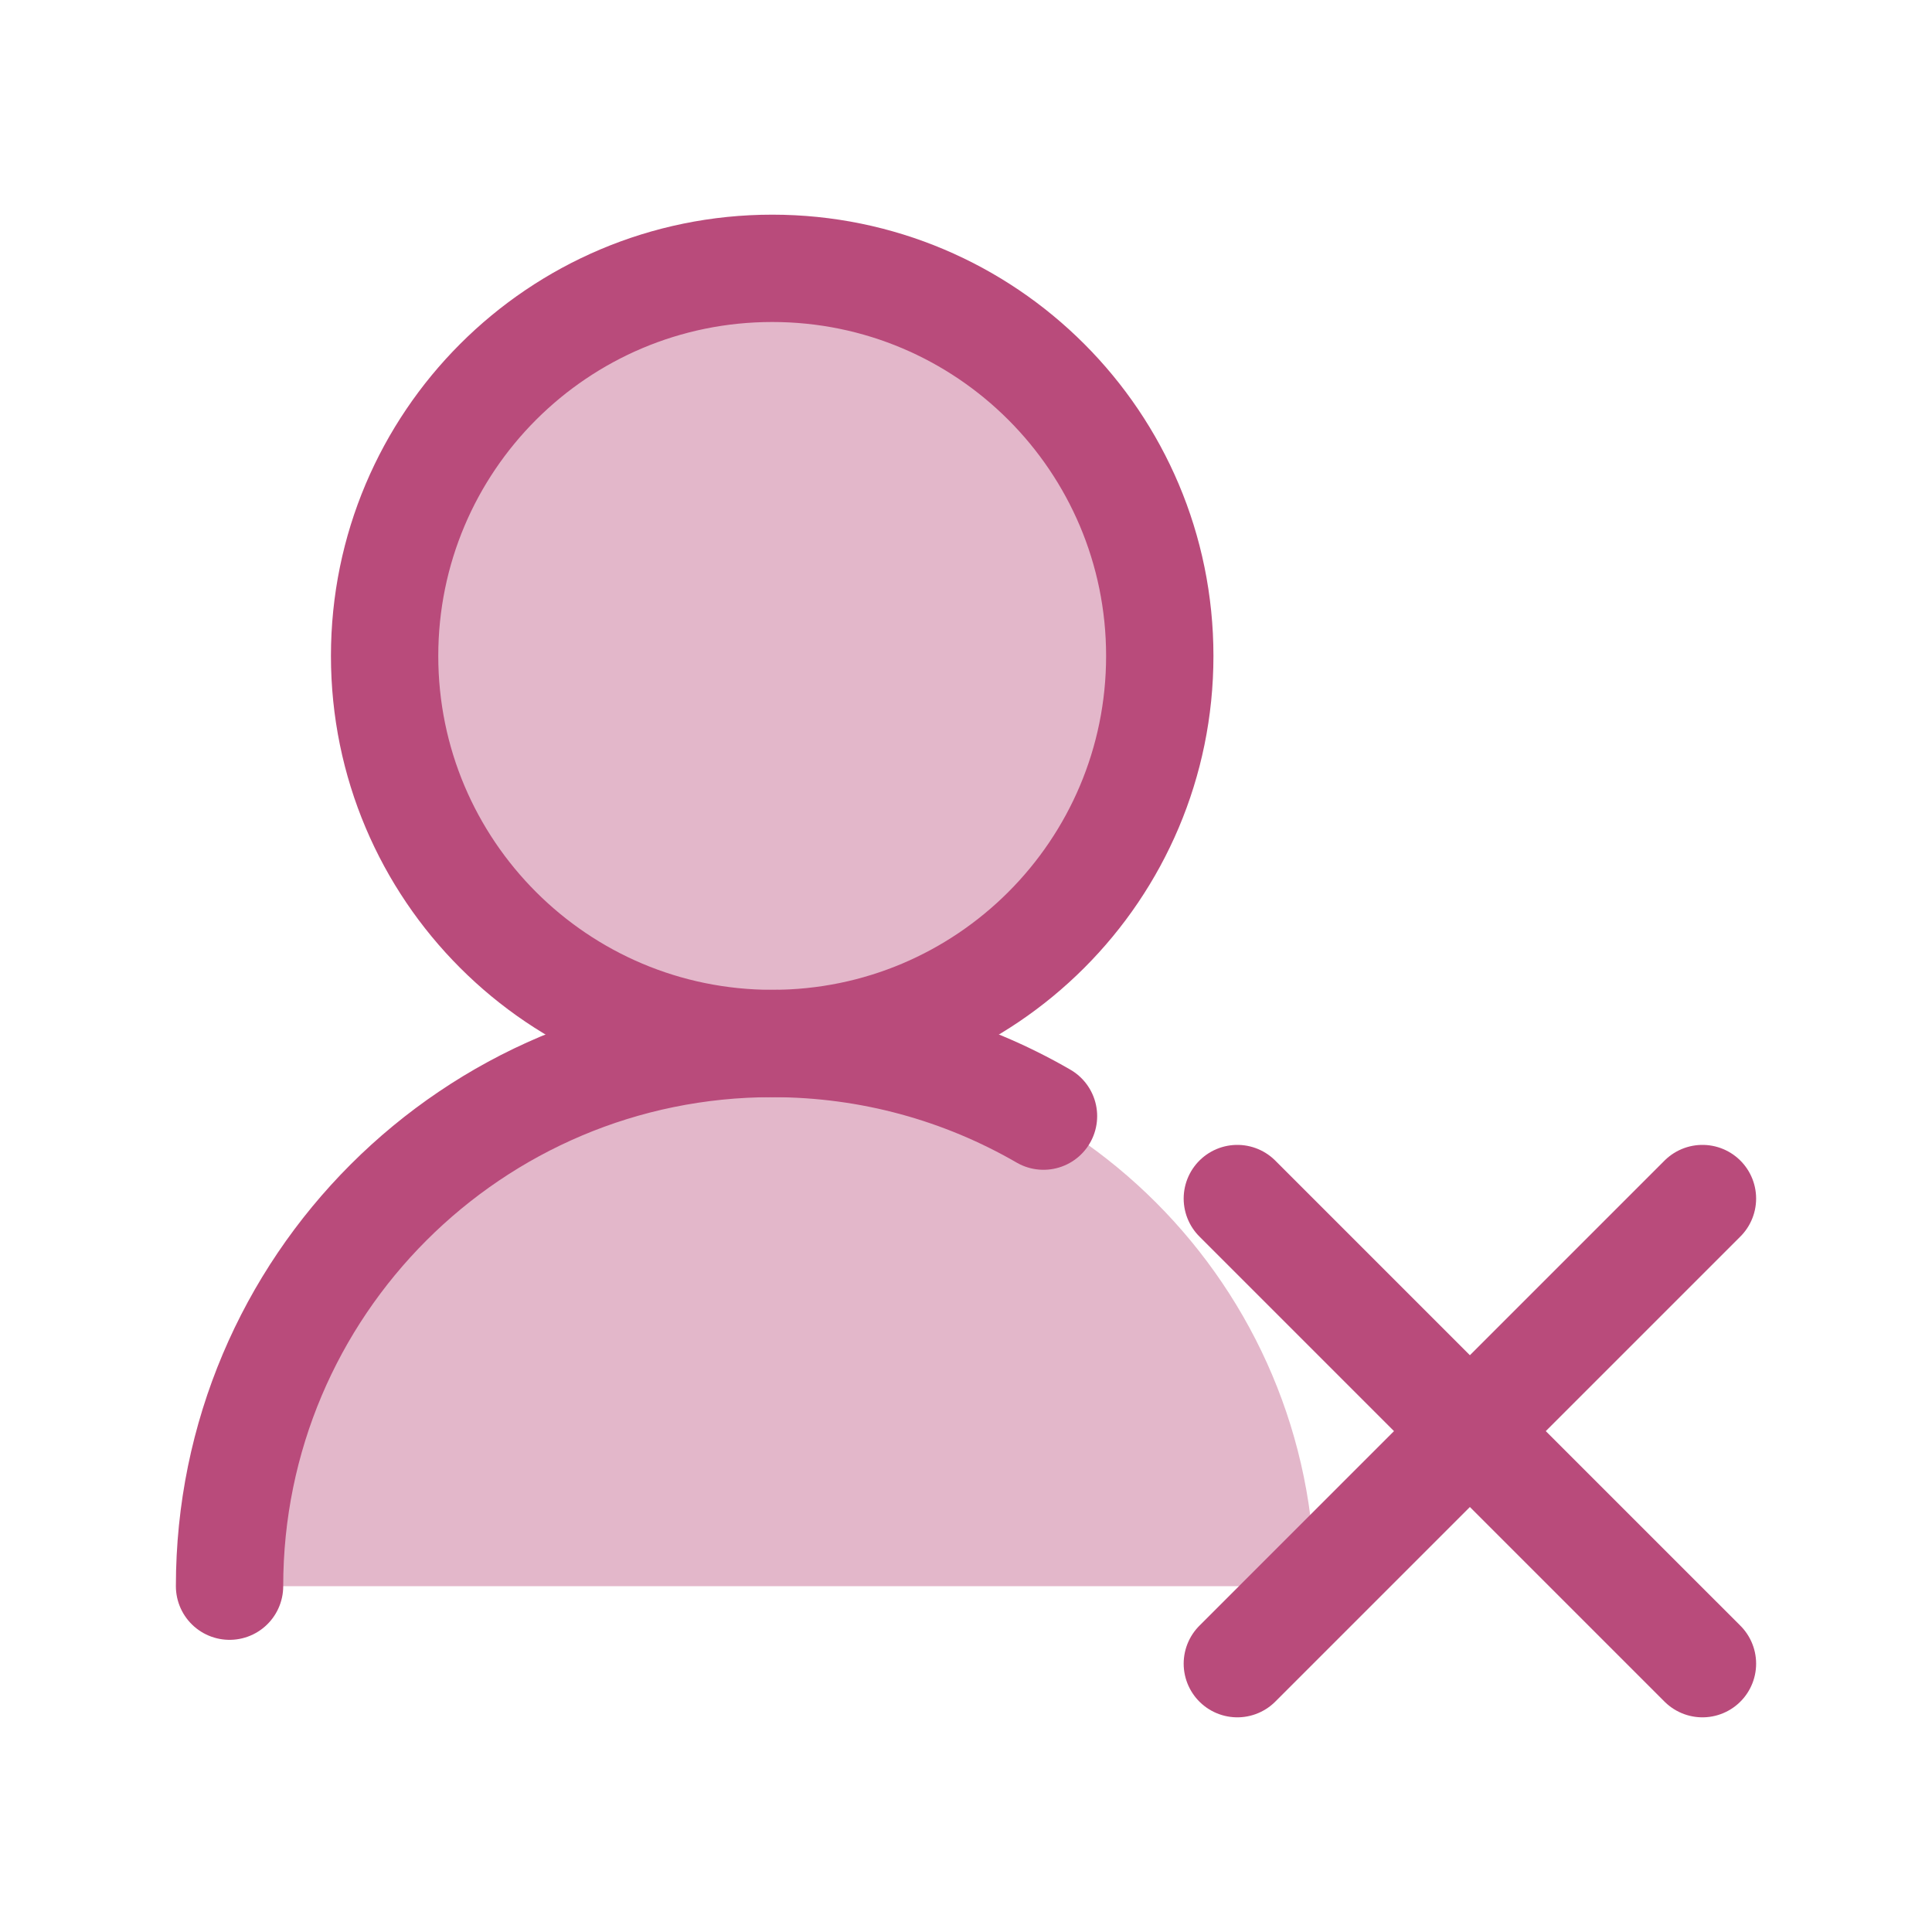
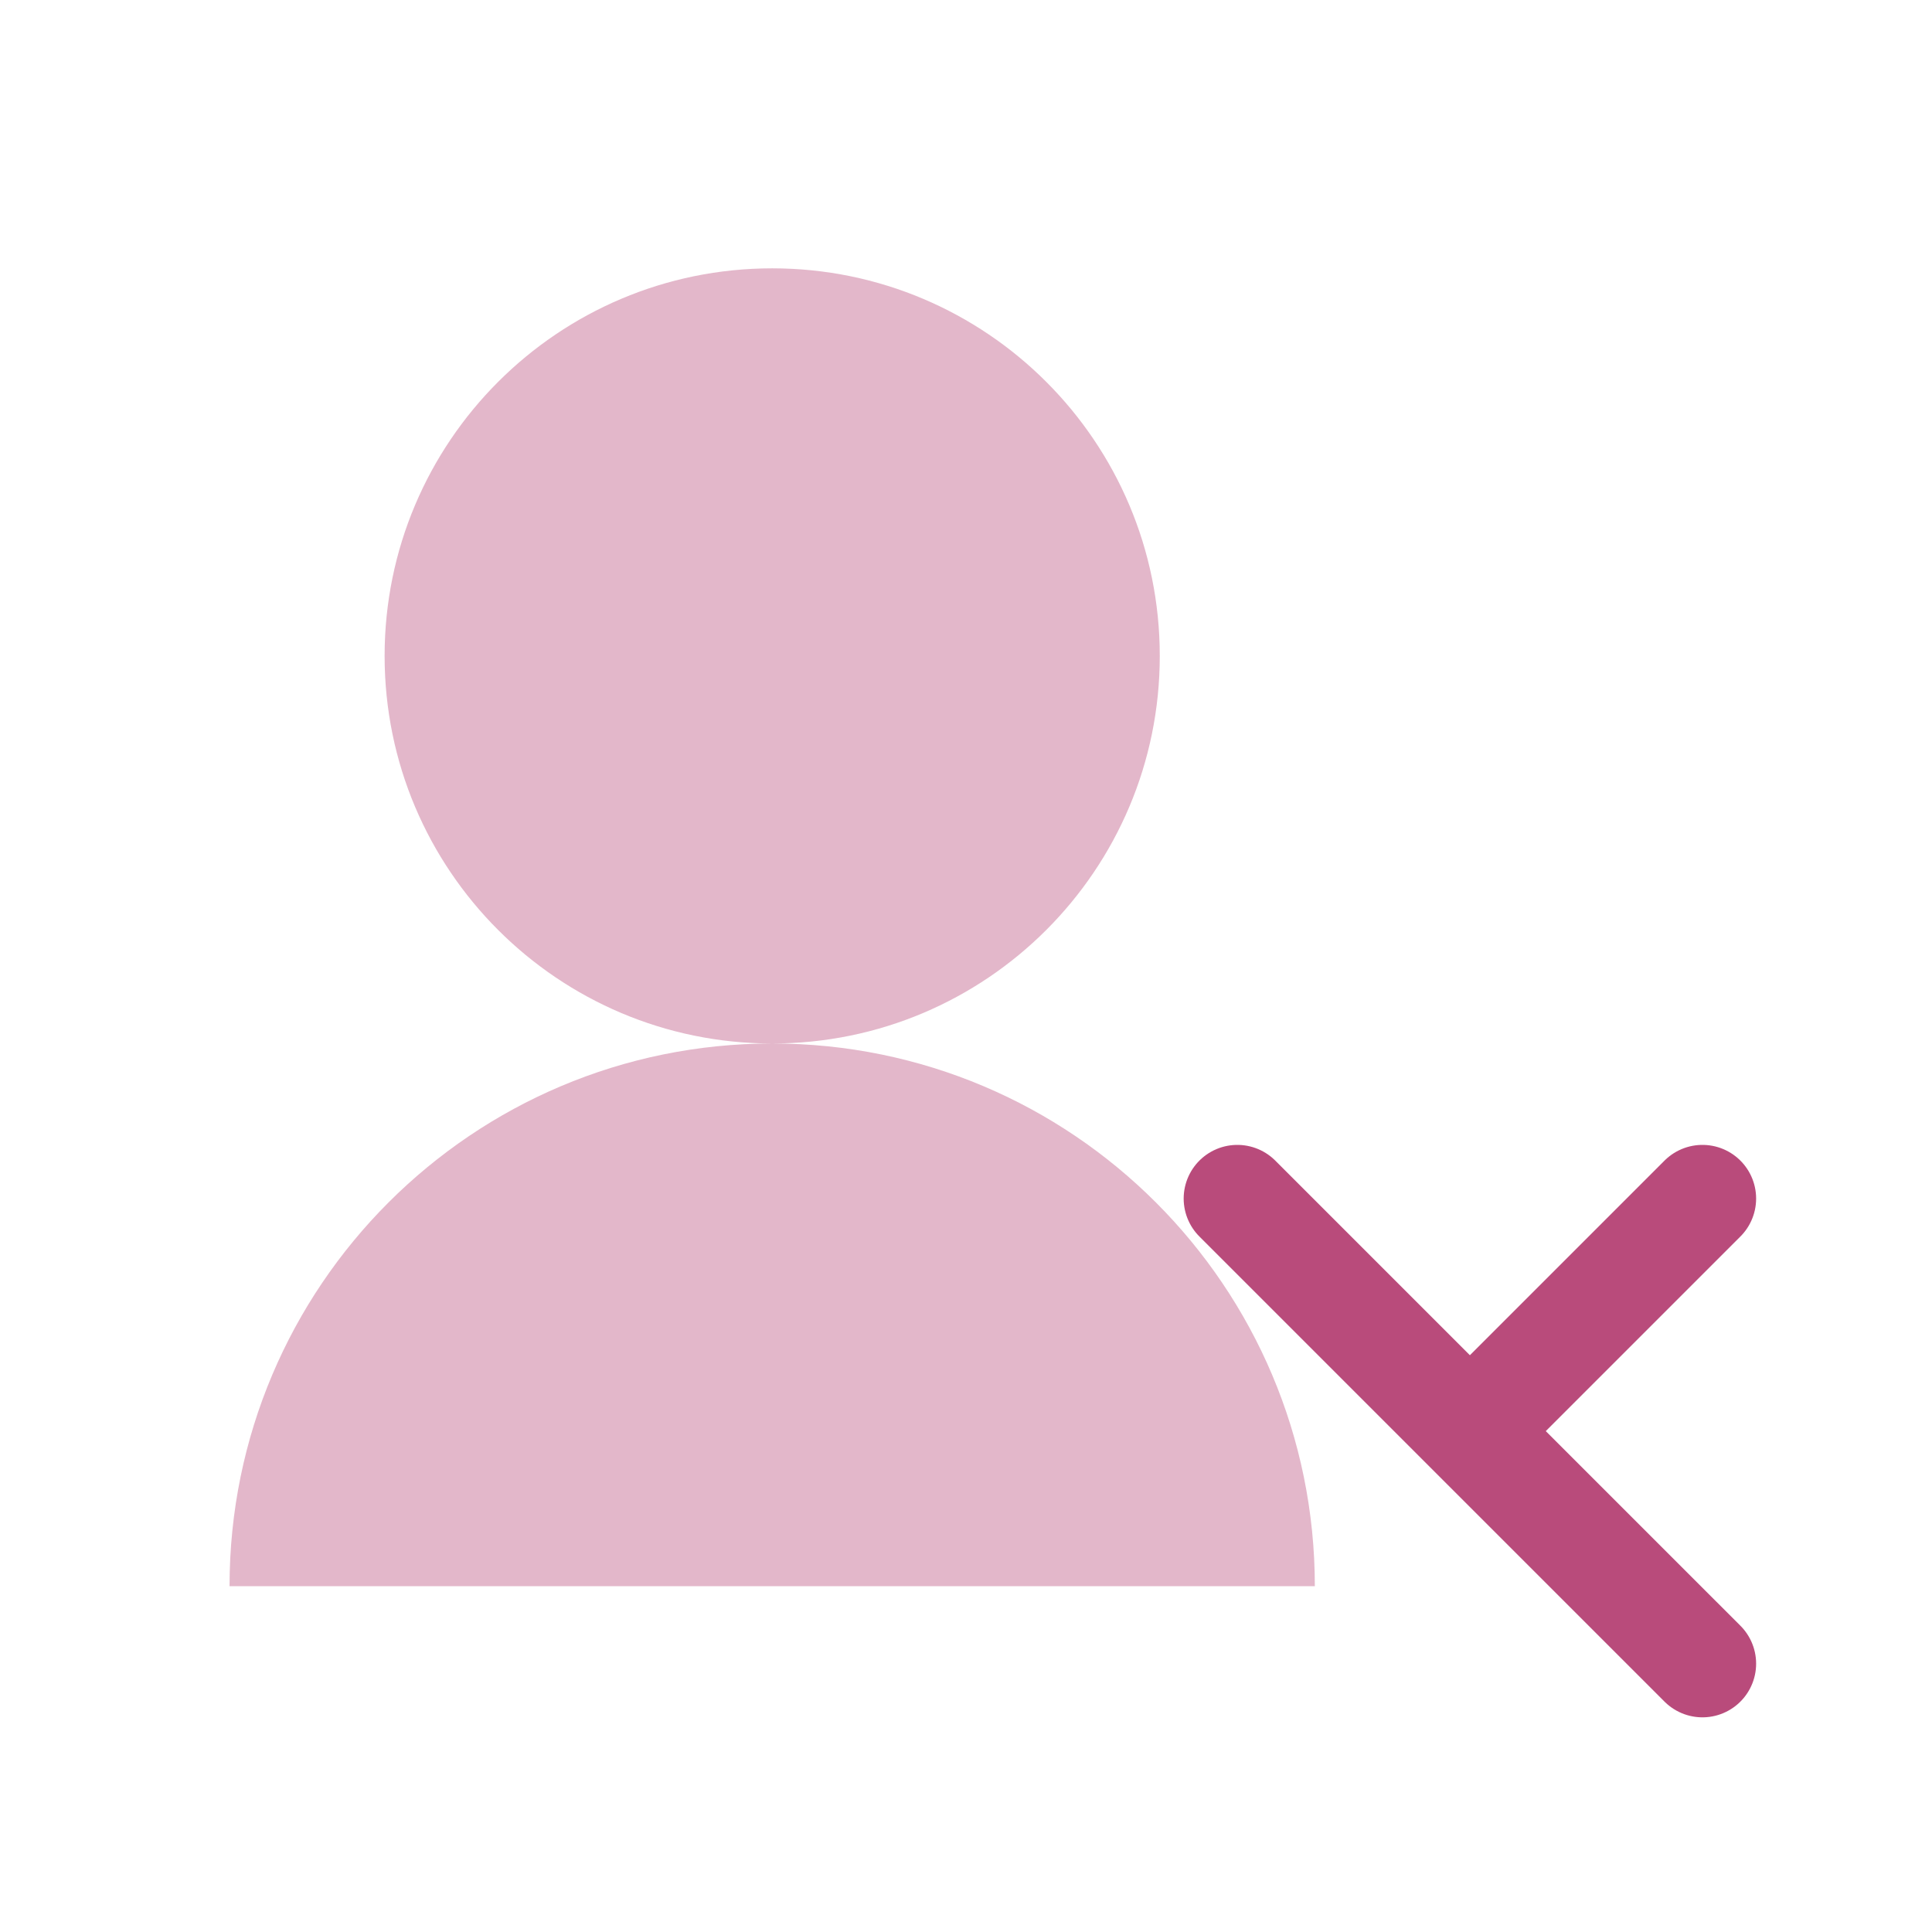
<svg xmlns="http://www.w3.org/2000/svg" width="27" height="27" viewBox="0 0 27 27" fill="none">
  <path opacity="0.4" d="M10.792 3.75C13.783 3.75 16.208 6.175 16.208 9.167C16.208 12.158 13.783 14.583 10.792 14.583C14.98 14.583 18.375 17.979 18.375 22.167H3.208C3.208 17.979 6.604 14.583 10.792 14.583C7.8 14.583 5.375 12.158 5.375 9.167C5.375 6.175 7.8 3.75 10.792 3.75Z" fill="#B94B7B" />
-   <path d="M16.208 9.167C16.208 6.175 13.783 3.75 10.792 3.75C7.8 3.75 5.375 6.175 5.375 9.167C5.375 12.158 7.8 14.583 10.792 14.583C13.783 14.583 16.208 12.158 16.208 9.167Z" stroke="#B94B7B" stroke-width="1.5" stroke-linecap="round" stroke-linejoin="round" />
-   <path d="M17.292 23.25L20.542 20M20.542 20L23.792 16.75M20.542 20L17.292 16.75M20.542 20L23.792 23.25" stroke="#B94B7B" stroke-width="1.5" stroke-linecap="round" stroke-linejoin="round" />
-   <path d="M3.208 22.167C3.208 17.979 6.604 14.583 10.792 14.583C12.173 14.583 13.468 14.953 14.583 15.598" stroke="#B94B7B" stroke-width="1.5" stroke-linecap="round" stroke-linejoin="round" />
+   <path d="M17.292 23.25M20.542 20L23.792 16.75M20.542 20L17.292 16.75M20.542 20L23.792 23.25" stroke="#B94B7B" stroke-width="1.5" stroke-linecap="round" stroke-linejoin="round" />
</svg>